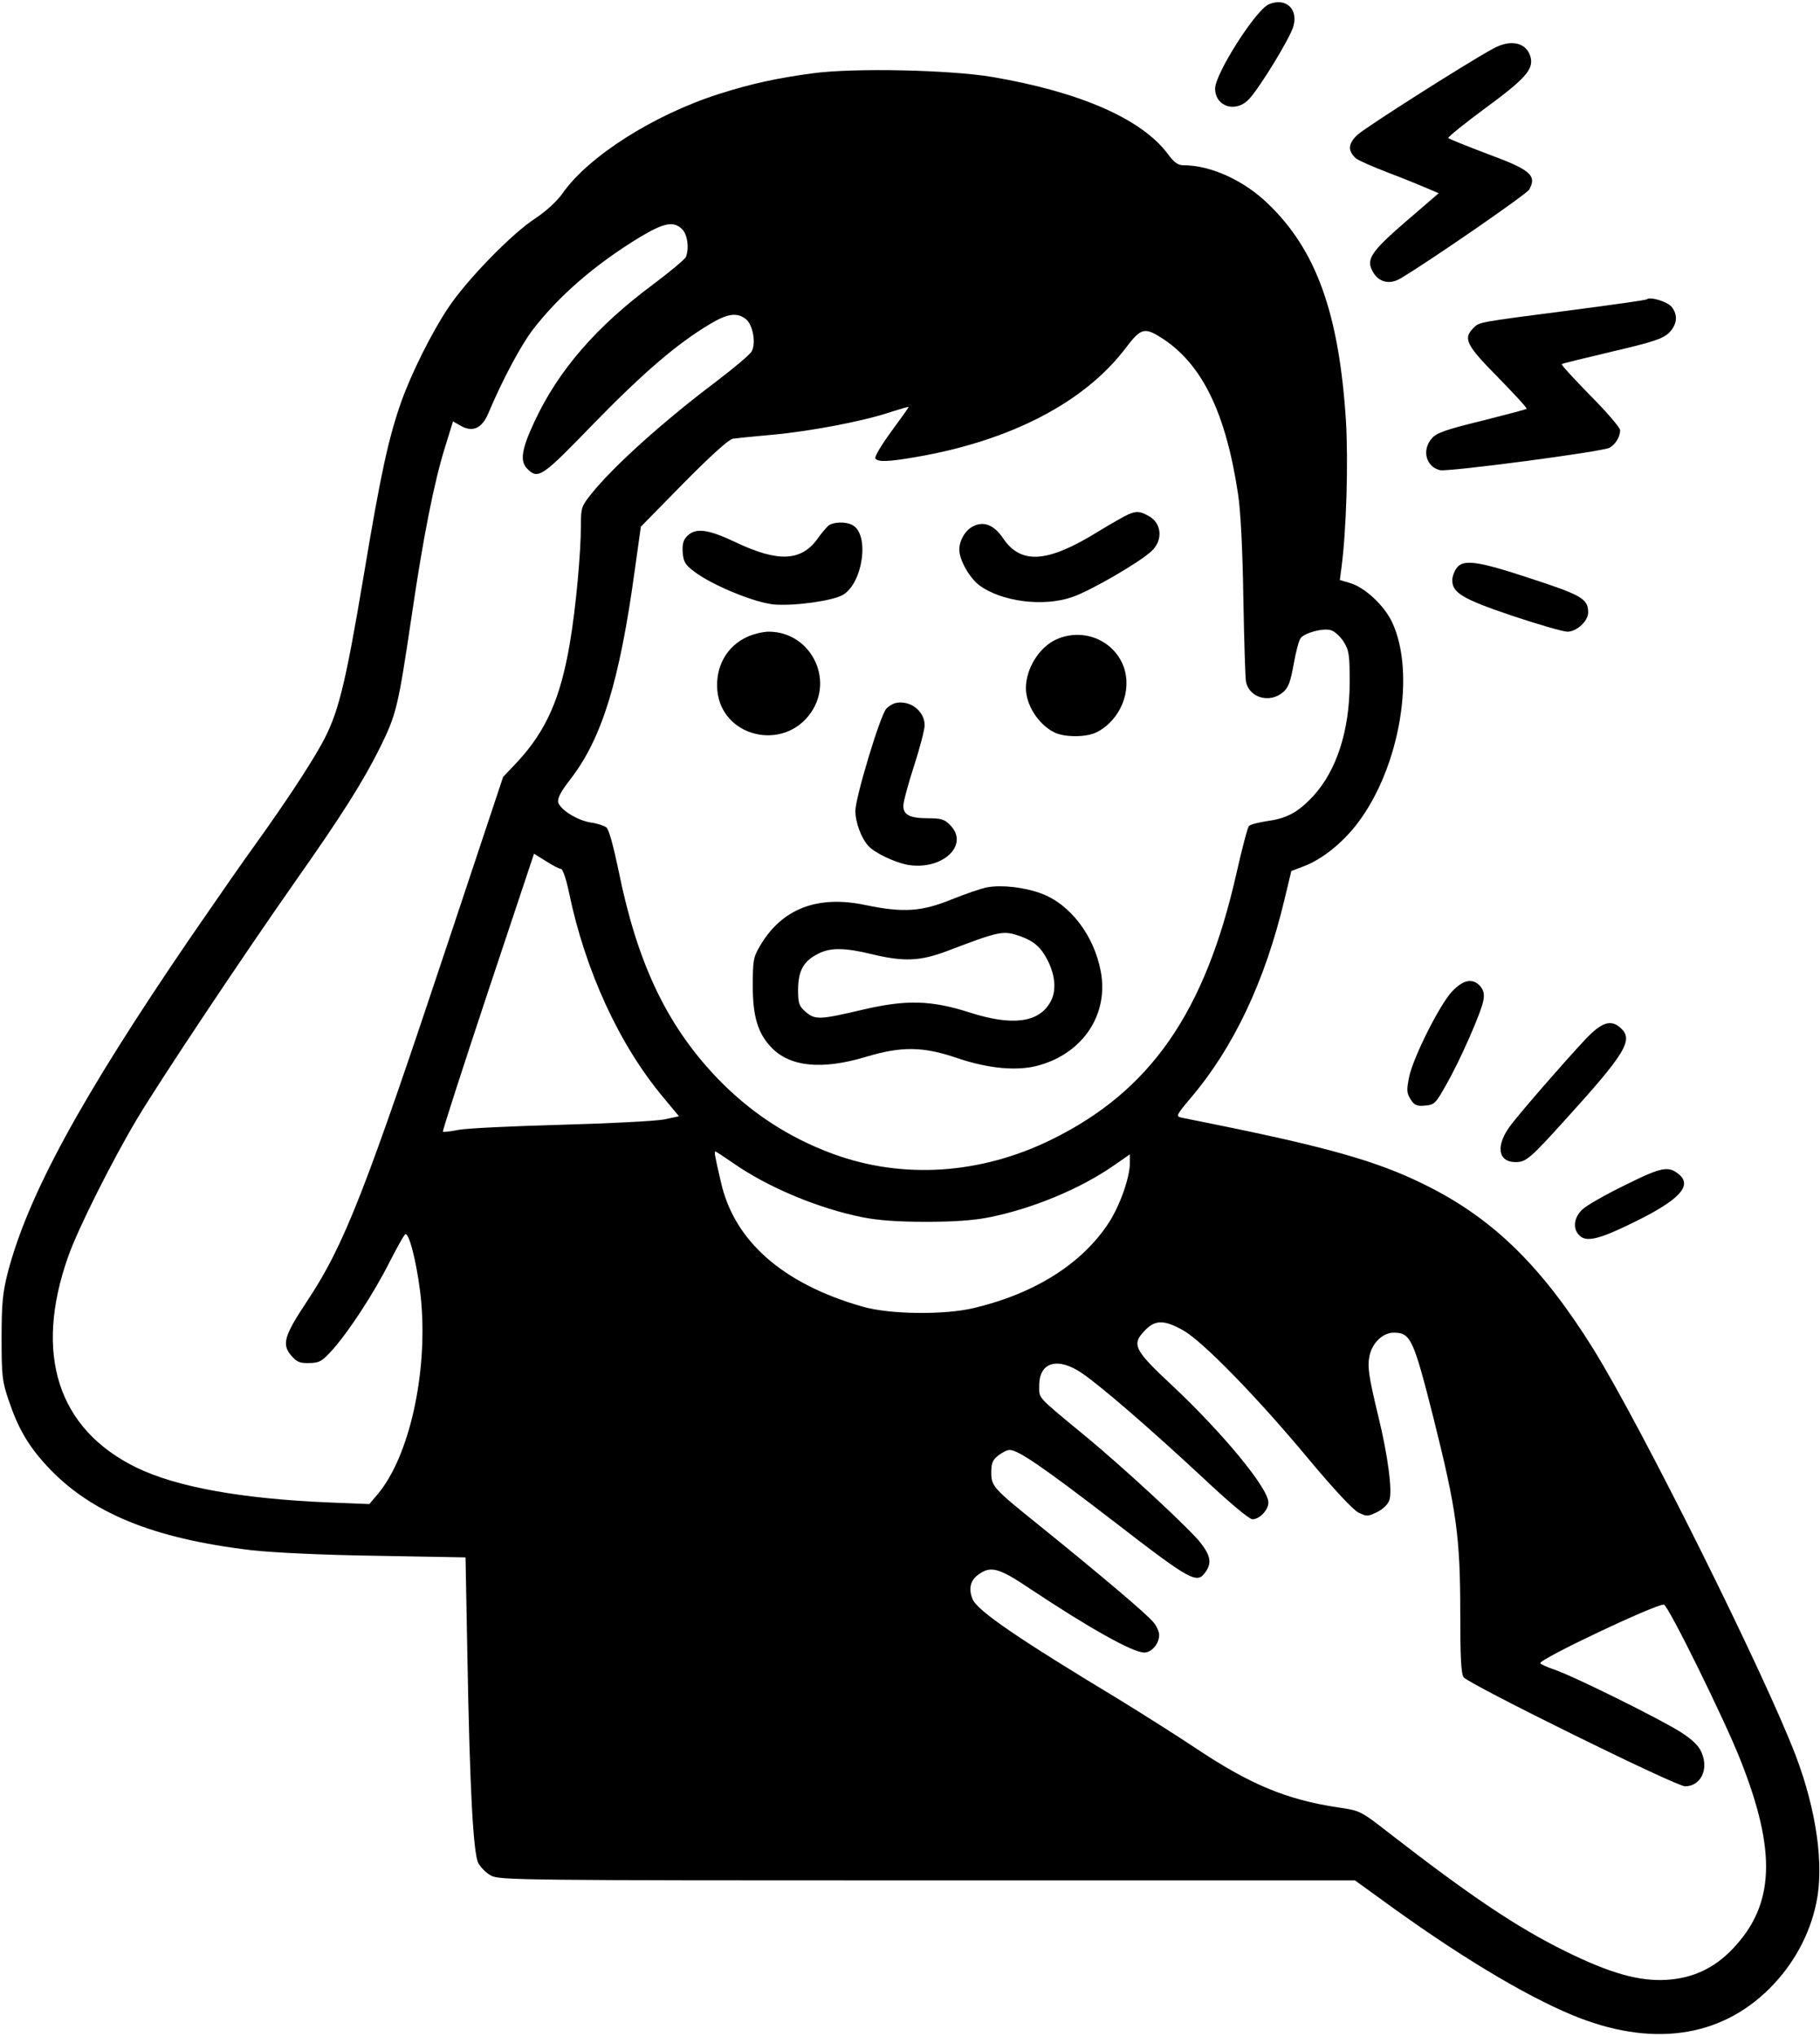
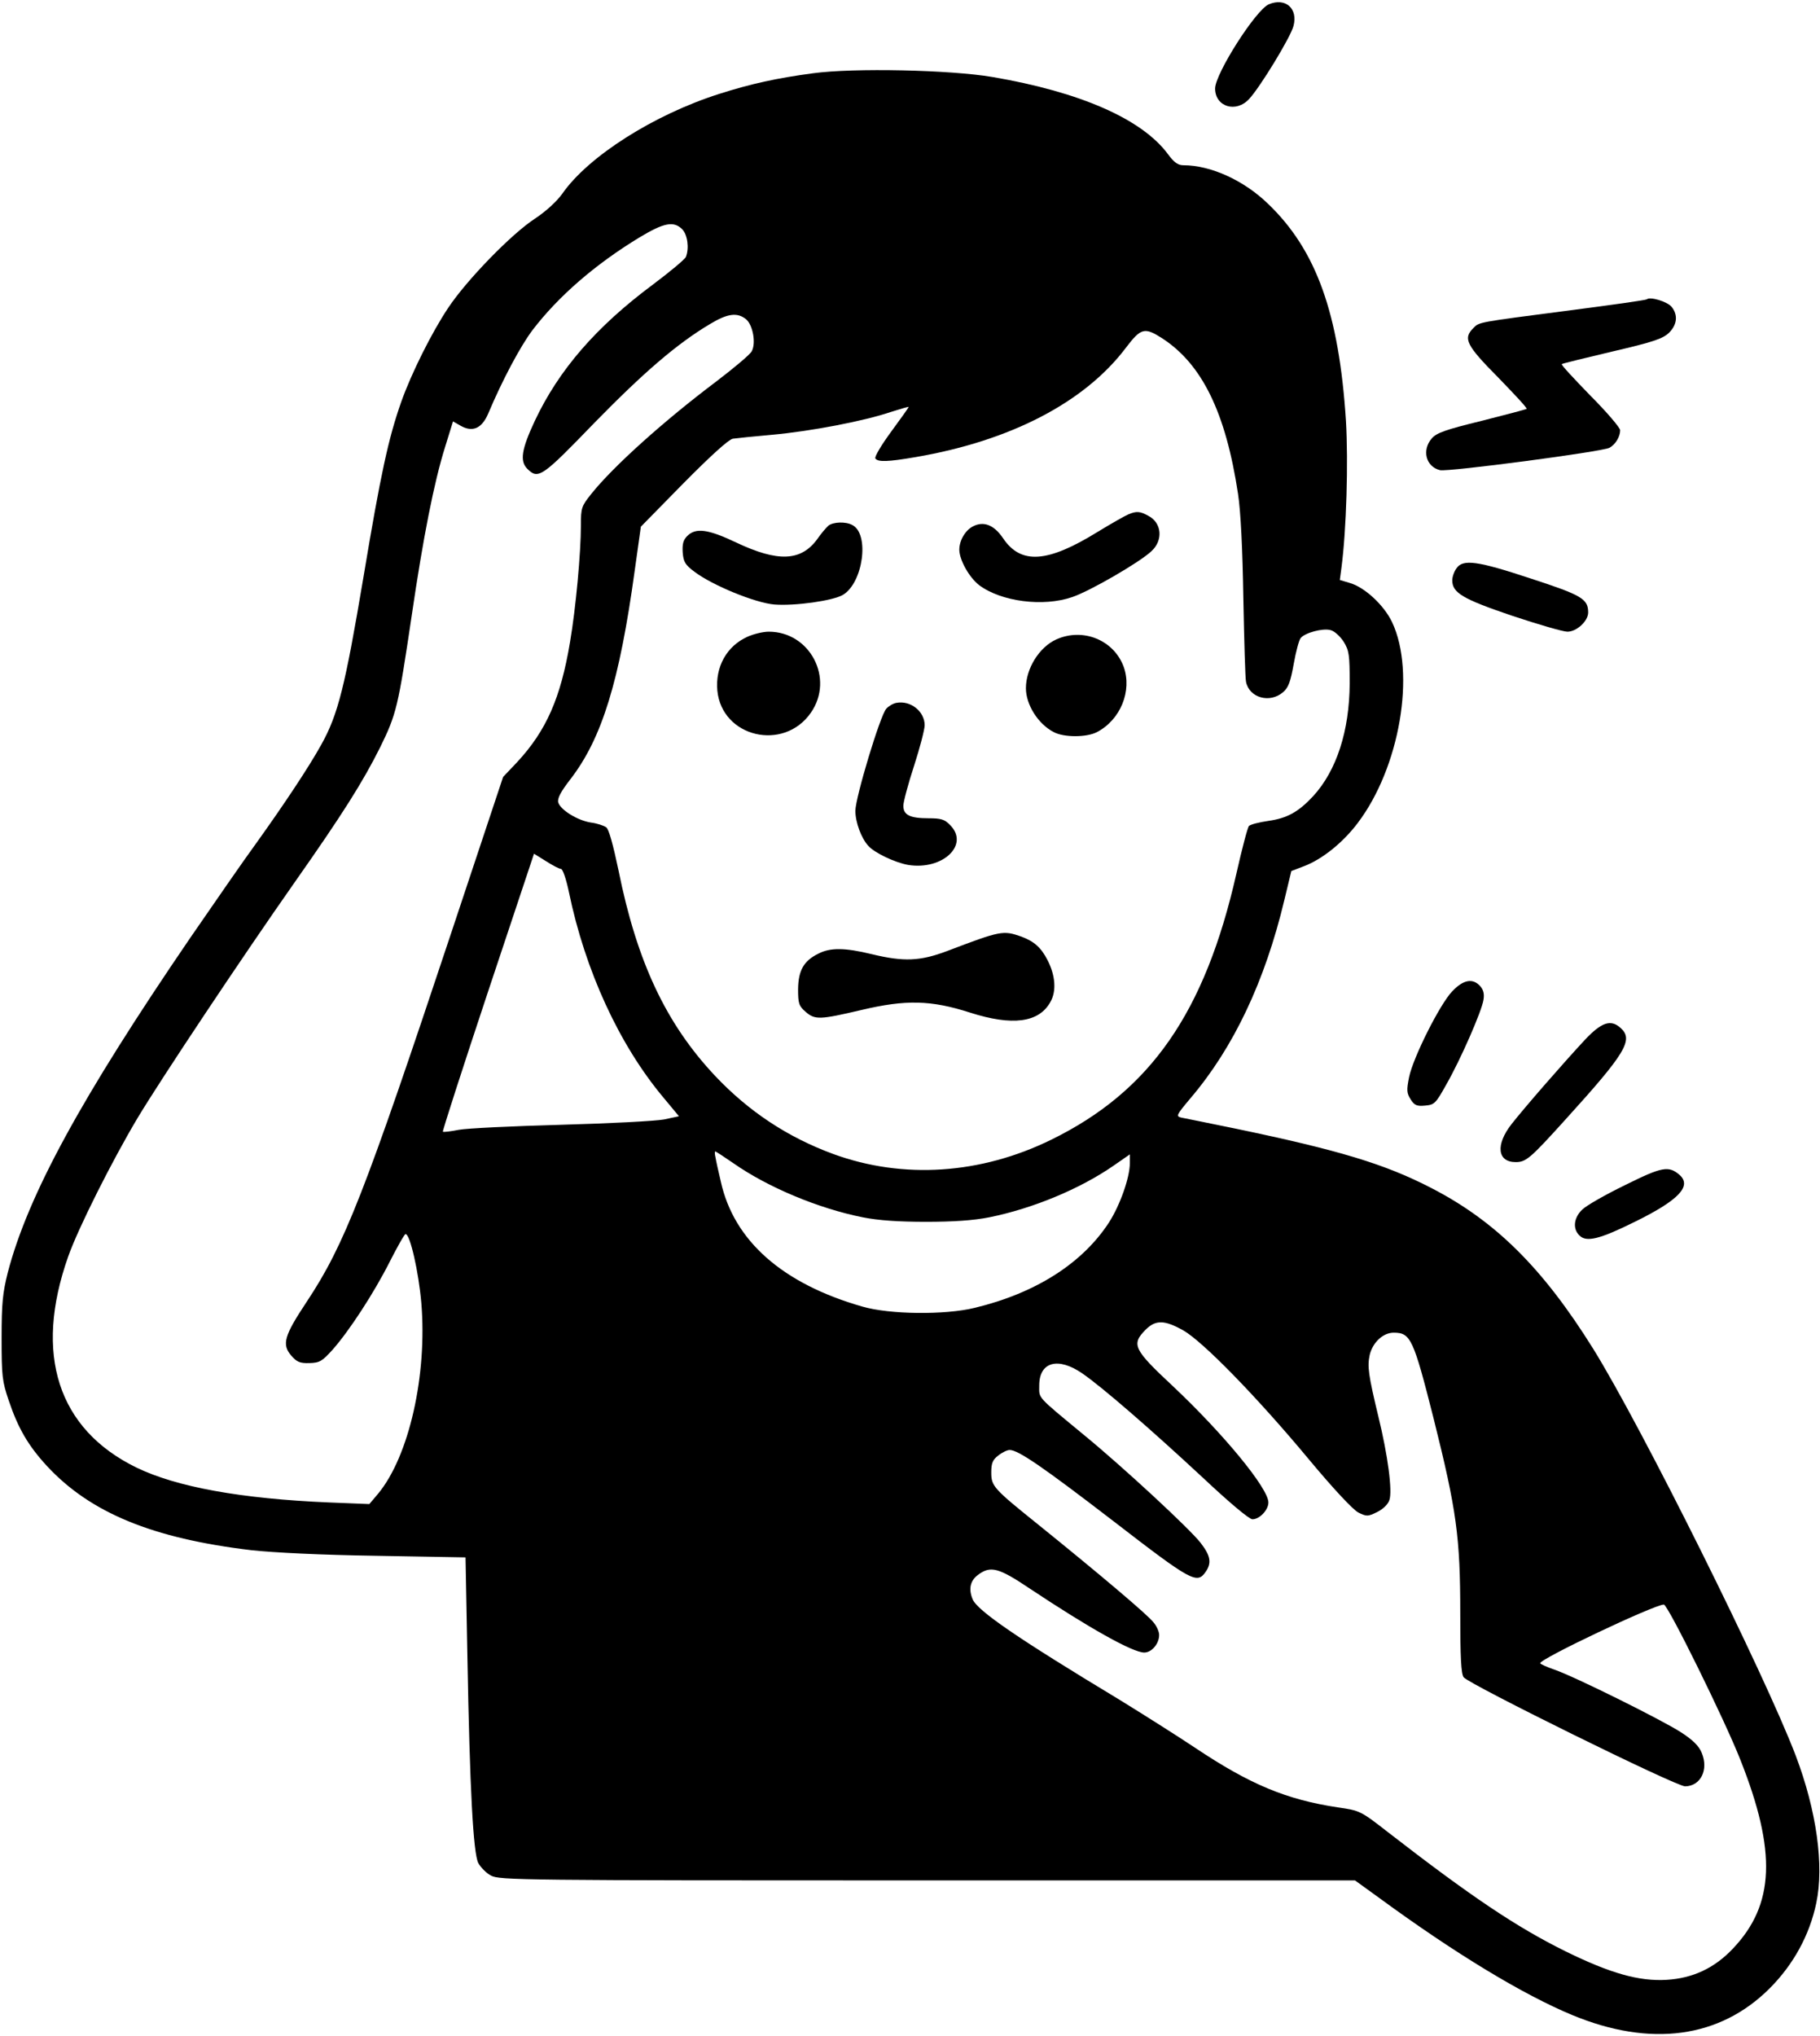
<svg xmlns="http://www.w3.org/2000/svg" version="1.0" width="683pt" height="764pt" viewBox="0 0 683 764" preserveAspectRatio="xMidYMid meet">
  <g transform="translate(0,764) scale(0.1,-0.1)" fill="#000000" stroke="none">
    <path d="M4762 7624 c-49 -20 -202 -261 -202 -316 0 -69 79 -93 128 -39 41 44 155 231 166 273 18 66 -30 108 -92 82z" />
-     <path d="M5606 7459 c-92 -49 -482 -297 -512 -325 -35 -33 -37 -59 -6 -88 10 -8 64 -32 122 -54 58 -22 124 -49 147 -59 l42 -18 -122 -105 c-132 -114 -151 -143 -126 -188 22 -41 63 -51 104 -27 101 59 475 317 484 334 29 53 5 74 -158 134 -77 29 -143 56 -146 59 -3 3 60 54 140 113 150 110 180 145 169 190 -14 55 -73 69 -138 34z" />
    <path d="M3050 7365 c-134 -18 -231 -39 -350 -77 -246 -78 -493 -235 -590 -375 -21 -29 -60 -65 -102 -93 -88 -57 -257 -231 -326 -335 -61 -91 -138 -245 -176 -352 -48 -136 -77 -268 -142 -658 -69 -410 -95 -516 -159 -630 -46 -83 -139 -223 -243 -368 -49 -67 -160 -228 -249 -357 -409 -599 -608 -964 -684 -1255 -19 -76 -23 -115 -23 -245 0 -142 2 -162 27 -235 35 -104 73 -169 143 -245 163 -176 397 -272 767 -316 81 -9 263 -18 468 -21 l336 -6 7 -371 c9 -501 22 -739 41 -776 9 -16 30 -38 48 -47 30 -17 121 -18 1637 -18 l1605 0 90 -65 c288 -211 542 -364 725 -440 294 -122 554 -87 741 100 89 89 150 200 175 320 30 141 1 347 -77 553 -117 307 -581 1239 -761 1528 -188 301 -366 478 -607 602 -174 90 -347 142 -736 223 -99 20 -190 39 -202 41 -21 5 -18 10 34 72 162 190 280 439 353 745 l26 108 47 18 c69 26 147 89 202 162 158 208 219 564 129 754 -30 63 -101 129 -156 146 l-40 12 6 45 c19 144 26 398 17 552 -26 403 -111 641 -293 815 -91 88 -215 144 -317 144 -20 0 -35 10 -59 43 -98 131 -329 232 -657 288 -158 27 -521 35 -675 14z m-490 -585 c20 -20 27 -71 14 -104 -4 -9 -59 -55 -123 -103 -214 -159 -354 -321 -444 -512 -50 -107 -57 -151 -28 -180 41 -41 55 -31 253 174 184 188 308 295 432 369 66 40 103 45 136 18 25 -21 38 -89 21 -120 -6 -12 -67 -63 -134 -114 -194 -146 -385 -317 -468 -421 -37 -46 -39 -53 -39 -117 0 -104 -19 -311 -41 -440 -35 -209 -89 -331 -197 -448 l-54 -57 -193 -580 c-327 -983 -402 -1175 -544 -1389 -85 -128 -94 -160 -58 -202 21 -24 32 -29 68 -28 39 1 48 7 87 50 62 70 155 212 215 331 29 57 55 103 59 103 17 0 49 -142 59 -257 23 -272 -46 -577 -162 -717 l-33 -39 -150 6 c-332 14 -573 58 -724 131 -295 144 -386 425 -256 792 37 105 164 358 260 519 87 145 392 603 590 885 180 256 256 377 320 505 62 126 68 152 119 495 43 294 84 501 125 632 l30 97 28 -16 c45 -26 80 -11 104 45 54 128 121 253 166 313 97 127 235 247 403 349 90 54 127 62 159 30z m1801 -409 c150 -97 239 -279 285 -584 10 -65 17 -206 20 -392 3 -159 7 -300 10 -313 12 -60 89 -82 139 -39 20 17 28 39 40 106 8 46 20 90 26 97 16 20 83 38 112 30 14 -3 36 -23 49 -43 21 -34 23 -49 23 -158 -1 -177 -49 -326 -137 -422 -56 -60 -98 -83 -169 -93 -34 -5 -66 -13 -72 -19 -5 -5 -26 -85 -47 -178 -118 -522 -323 -817 -695 -999 -265 -130 -556 -149 -817 -54 -172 63 -318 160 -443 292 -186 197 -295 430 -364 773 -20 95 -36 154 -46 161 -8 6 -34 15 -58 18 -50 8 -113 47 -122 75 -4 15 8 39 46 88 118 153 184 367 241 783 l23 164 160 163 c101 102 169 164 185 167 14 2 81 9 150 15 142 13 342 51 442 85 38 12 68 21 68 19 0 -2 -30 -44 -66 -93 -36 -49 -63 -94 -59 -100 9 -14 47 -13 151 5 357 61 635 206 789 410 57 75 70 78 136 36z m-2256 -1991 c7 0 20 -39 30 -87 61 -295 189 -573 354 -770 l59 -71 -56 -12 c-32 -6 -204 -15 -387 -20 -181 -5 -354 -13 -384 -19 -30 -6 -56 -9 -59 -7 -2 3 74 238 169 524 l173 519 45 -28 c25 -16 50 -29 56 -29z m647 -1104 c130 -91 320 -170 485 -203 60 -12 136 -17 238 -17 102 0 178 5 238 17 163 33 339 106 465 193 l62 43 0 -33 c0 -54 -37 -158 -78 -222 -100 -154 -276 -266 -505 -321 -111 -27 -318 -25 -421 5 -300 86 -482 247 -531 469 -9 38 -18 78 -20 91 -3 12 -3 22 -1 22 3 0 33 -20 68 -44z m1688 -627 c74 -42 276 -249 470 -482 94 -113 168 -192 188 -202 31 -15 35 -15 70 2 22 11 41 29 46 45 12 34 -6 169 -41 312 -38 158 -42 189 -33 232 11 47 50 84 90 84 64 0 74 -22 150 -322 86 -344 100 -443 100 -732 0 -162 3 -227 13 -239 20 -26 798 -410 831 -409 58 1 89 62 62 126 -10 25 -33 48 -78 77 -73 47 -399 209 -475 235 -29 10 -53 21 -53 24 0 17 429 220 464 220 15 0 228 -432 287 -582 137 -345 129 -544 -28 -709 -69 -73 -150 -111 -249 -117 -103 -6 -210 24 -379 107 -184 91 -354 205 -665 446 -104 81 -106 82 -189 94 -193 29 -330 86 -535 223 -66 44 -194 125 -285 181 -383 231 -533 334 -551 377 -16 39 -9 70 21 92 46 34 76 27 192 -51 224 -149 388 -241 431 -241 28 0 56 33 56 66 0 12 -9 33 -21 47 -20 27 -206 184 -429 364 -173 139 -180 147 -180 199 0 34 5 47 26 63 15 12 34 21 43 21 32 0 124 -63 392 -269 289 -223 311 -235 343 -189 24 34 19 61 -18 109 -39 51 -290 284 -439 406 -179 148 -167 135 -167 185 0 89 71 108 162 45 74 -51 254 -207 451 -390 100 -94 175 -157 187 -157 27 0 60 35 60 63 0 53 -168 257 -358 436 -149 139 -157 157 -103 212 38 38 71 37 141 -2z" />
    <path d="M4234 5710 c-12 -5 -63 -34 -114 -65 -189 -117 -289 -124 -356 -24 -34 50 -73 65 -113 44 -29 -15 -51 -53 -51 -88 1 -39 37 -103 74 -132 82 -62 241 -83 350 -45 66 22 254 131 297 172 45 41 39 107 -12 133 -31 17 -44 18 -75 5z" />
    <path d="M3109 5668 c-8 -7 -28 -30 -43 -52 -61 -82 -147 -85 -302 -12 -107 51 -153 57 -185 25 -15 -15 -19 -30 -17 -62 3 -35 9 -46 44 -72 67 -51 228 -117 300 -123 77 -6 219 14 257 36 76 45 101 228 36 262 -25 14 -72 12 -90 -2z" />
    <path d="M2805 5251 c-78 -35 -121 -113 -113 -202 17 -175 249 -230 351 -83 89 128 -3 304 -158 304 -22 0 -58 -9 -80 -19z" />
    <path d="M3964 5241 c-64 -29 -114 -109 -114 -183 0 -62 46 -135 105 -165 38 -20 122 -20 161 0 89 46 133 155 101 245 -37 101 -153 148 -253 103z" />
    <path d="M3364 5003 c-12 -2 -29 -12 -38 -22 -23 -25 -116 -334 -116 -383 0 -43 22 -102 48 -131 24 -27 100 -63 150 -72 130 -21 232 76 157 150 -20 21 -34 25 -80 25 -70 0 -95 12 -95 47 0 14 18 82 40 149 22 68 40 137 40 153 0 52 -53 94 -106 84z" />
-     <path d="M3705 4311 c-22 -4 -83 -25 -135 -46 -111 -45 -180 -50 -320 -21 -182 39 -316 -13 -398 -153 -25 -42 -27 -55 -27 -151 0 -113 19 -176 68 -228 70 -75 191 -87 357 -37 133 40 214 39 340 -4 120 -41 232 -51 312 -27 164 47 259 192 229 351 -25 135 -115 253 -224 293 -62 23 -147 33 -202 23z m128 -185 c48 -18 74 -41 98 -88 30 -58 34 -117 11 -157 -43 -78 -143 -91 -302 -40 -146 47 -241 49 -406 10 -158 -37 -175 -38 -211 -7 -25 22 -28 31 -28 85 1 70 21 106 76 133 44 23 99 23 201 -2 120 -29 181 -26 280 11 205 78 212 79 281 55z" />
+     <path d="M3705 4311 z m128 -185 c48 -18 74 -41 98 -88 30 -58 34 -117 11 -157 -43 -78 -143 -91 -302 -40 -146 47 -241 49 -406 10 -158 -37 -175 -38 -211 -7 -25 22 -28 31 -28 85 1 70 21 106 76 133 44 23 99 23 201 -2 120 -29 181 -26 280 11 205 78 212 79 281 55z" />
    <path d="M6180 6517 c-3 -3 -131 -21 -285 -41 -355 -46 -343 -44 -366 -67 -39 -39 -27 -64 93 -185 61 -63 110 -115 107 -118 -2 -2 -78 -22 -169 -45 -135 -33 -169 -45 -187 -66 -38 -44 -22 -106 31 -119 30 -7 608 69 636 84 22 12 40 41 40 66 0 9 -50 68 -112 130 -61 63 -110 115 -107 118 2 2 87 23 189 47 155 36 189 48 213 70 31 31 35 67 10 98 -17 20 -81 39 -93 28z" />
    <path d="M5466 5508 c-9 -12 -16 -32 -16 -45 0 -47 38 -70 224 -133 99 -33 192 -60 208 -60 35 0 78 40 78 72 0 51 -24 65 -214 127 -202 67 -256 74 -280 39z" />
    <path d="M5450 3921 c-47 -49 -147 -249 -162 -322 -10 -50 -9 -60 6 -84 14 -22 23 -26 54 -23 35 3 40 8 79 78 54 94 133 275 140 318 4 23 0 38 -12 52 -28 31 -63 25 -105 -19z" />
    <path d="M5947 3738 c-79 -85 -224 -251 -275 -316 -60 -77 -53 -142 16 -142 39 0 55 14 187 160 226 249 256 299 207 343 -37 34 -72 22 -135 -45z" />
    <path d="M6099 3194 c-74 -36 -146 -77 -161 -92 -32 -30 -37 -72 -11 -97 26 -27 77 -14 208 51 165 81 215 134 168 176 -41 35 -65 31 -204 -38z" />
  </g>
</svg>